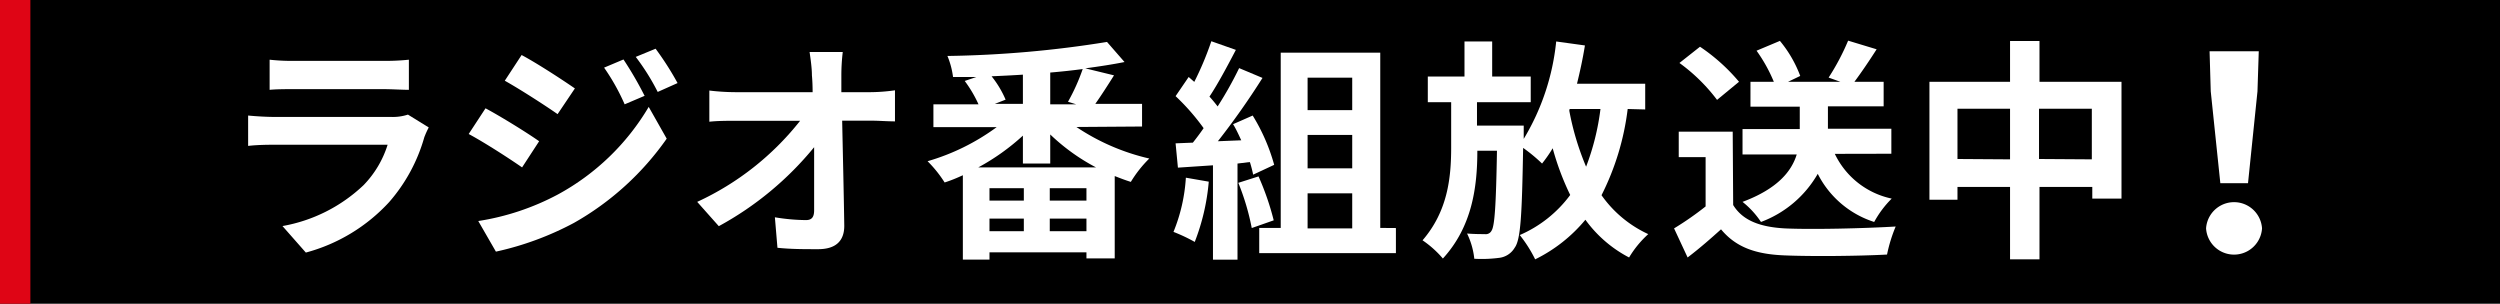
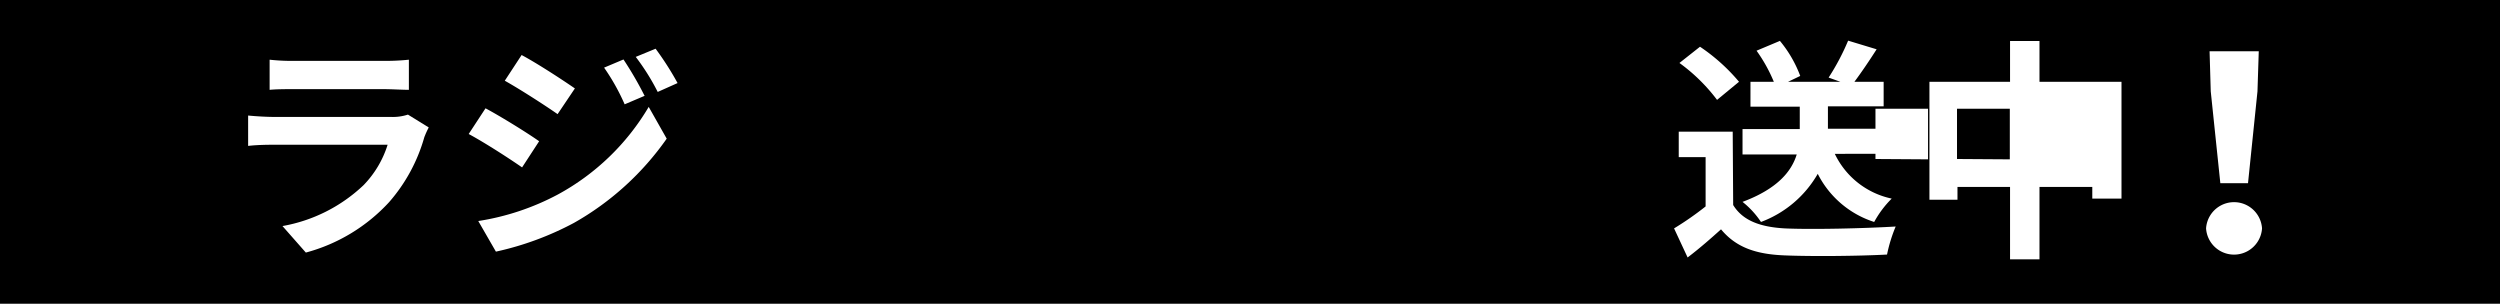
<svg xmlns="http://www.w3.org/2000/svg" viewBox="0 0 214 26">
  <defs>
    <style>.cls-1{fill:#df0515;}.cls-2{fill:#fff;}</style>
  </defs>
  <g id="レイヤー_2" data-name="レイヤー 2">
    <g id="layout">
      <rect width="214" height="26" />
-       <rect class="cls-1" width="2.6" height="26" />
      <path class="cls-2" d="M36.7,10.91a7.41,7.41,0,0,0-.38.84,14.37,14.37,0,0,1-3,5.54,14.92,14.92,0,0,1-7.14,4.33l-2-2.27a13.48,13.48,0,0,0,6.94-3.5,8.68,8.68,0,0,0,2.06-3.46H23.56c-.48,0-1.48,0-2.32.1V9.89c.84.08,1.7.12,2.32.12h9.9a4.22,4.22,0,0,0,1.46-.2ZM23.08,5.11a16.86,16.86,0,0,0,2.08.1h7.7A18.86,18.86,0,0,0,35,5.11V7.69c-.54,0-1.48-.06-2.2-.06H25.16c-.64,0-1.5,0-2.08.06Z" />
      <path class="cls-2" d="M46.15,12.09l-1.46,2.24c-1.15-.8-3.23-2.14-4.57-2.86l1.44-2.2C42.92,10,45.13,11.37,46.15,12.09Zm1.6,4.56a20.25,20.25,0,0,0,7.78-7.5l1.54,2.72a24.26,24.26,0,0,1-7.94,7.21,25.87,25.87,0,0,1-6.68,2.46l-1.51-2.62A21.44,21.44,0,0,0,47.75,16.65Zm1.46-9.08-1.48,2.2c-1.12-.78-3.2-2.12-4.52-2.86l1.44-2.2C46,5.43,48.17,6.85,49.21,7.57Zm6,.62-1.74.74a18.07,18.07,0,0,0-1.76-3.14l1.66-.7A30.1,30.1,0,0,1,55.17,8.19ZM58,7.11l-1.7.76a19.22,19.22,0,0,0-1.88-3l1.7-.7A25.72,25.72,0,0,1,58,7.11Z" />
-       <path class="cls-2" d="M74.53,7.89a15.46,15.46,0,0,0,2.08-.16v2.66c-.64,0-1.4-.06-1.94-.06H72.09c.06,2.92.14,6.26.18,9,0,1.29-.72,2-2.24,2-1.22,0-2.34,0-3.48-.12l-.22-2.61a17,17,0,0,0,2.66.24c.5,0,.7-.26.7-.84,0-1.34,0-3.34,0-5.4a27.5,27.5,0,0,1-8.16,6.76l-1.85-2.08a24,24,0,0,0,8.81-6.94H63c-.72,0-1.58,0-2.28.08V7.75a19.14,19.14,0,0,0,2.22.14h6.62q0-.78-.06-1.44c0-.58-.1-1.32-.2-2h2.84a17.11,17.11,0,0,0-.12,2l0,1.44Z" />
-       <path class="cls-2" d="M92.14,10.87a18.7,18.7,0,0,0,6.24,2.7,10.2,10.2,0,0,0-1.58,2c-.46-.14-.92-.32-1.38-.5v7.05H93V21.6H84.7v.62H82.42V15c-.52.24-1,.44-1.56.62a10.41,10.41,0,0,0-1.46-1.82,18.82,18.82,0,0,0,5.92-2.92H79.9V8.93h3.86a10.71,10.71,0,0,0-1.18-2l1-.34-2,0a7,7,0,0,0-.48-1.8,93.2,93.2,0,0,0,13.66-1.2l1.5,1.72c-1,.2-2.16.38-3.36.54l2.46.6c-.54.86-1.12,1.76-1.6,2.44h4v1.94Zm1.68,3.46a17.21,17.21,0,0,1-3.92-2.82V14H87.56V11.61a19.07,19.07,0,0,1-3.82,2.72Zm-6.18,1.78H84.7v1.06h2.94ZM84.7,19.79h2.94V18.71H84.7Zm2.86-13.4c-.9.06-1.78.1-2.68.14a8.56,8.56,0,0,1,1.2,2l-.92.36h2.4ZM93,16.11H89.86v1.06H93Zm0,3.68V18.71H89.86v1.08ZM91.42,8.71a16.84,16.84,0,0,0,1.26-2.8c-.9.12-1.82.22-2.78.3V8.93h2.22Z" />
-       <path class="cls-2" d="M103.47,15.55a18.49,18.49,0,0,1-1.2,5.16,13.94,13.94,0,0,0-1.82-.86,14.54,14.54,0,0,0,1.06-4.64ZM105.93,14v8.23h-2.1V14.15l-3,.2-.2-2.08,1.48-.06c.3-.38.62-.8.92-1.24a18.84,18.84,0,0,0-2.4-2.74l1.12-1.64.48.42a26.44,26.44,0,0,0,1.46-3.48l2.1.74c-.72,1.38-1.54,2.92-2.26,4,.26.28.5.58.7.84a31.27,31.27,0,0,0,1.84-3.28l2,.84a64.39,64.39,0,0,1-3.82,5.42l2-.08c-.22-.48-.46-1-.7-1.38l1.68-.74a16.31,16.31,0,0,1,1.84,4.22l-1.8.84a10.88,10.88,0,0,0-.28-1.08Zm1.8,1.1a22.81,22.81,0,0,1,1.3,3.76l-1.88.66A20.58,20.58,0,0,0,106,15.65Zm11.76,4.42v2.15h-11.7V19.51h1.84v-15h8.52v15ZM111.93,6.65V9.43h3.82V6.65Zm3.82,4.9h-3.82v2.86h3.82Zm-3.82,8h3.82v-3h-3.82Z" />
-       <path class="cls-2" d="M139.33,9.33a22.28,22.28,0,0,1-2.24,7.38,10,10,0,0,0,4,3.33,8.75,8.75,0,0,0-1.64,2,10.73,10.73,0,0,1-3.74-3.23,13.06,13.06,0,0,1-4.3,3.39,11.29,11.29,0,0,0-1.32-2.08,10.57,10.57,0,0,0,4.32-3.43,22.87,22.87,0,0,1-1.5-4A11.78,11.78,0,0,1,132,14a13.74,13.74,0,0,0-1.62-1.34c-.1,5.66-.2,7.84-.72,8.54a1.78,1.78,0,0,1-1.32.87,11.56,11.56,0,0,1-2.14.08,6.43,6.43,0,0,0-.62-2.16c.64.05,1.2.05,1.52.05a.55.55,0,0,0,.58-.3c.26-.4.38-2.1.46-6.84h-1.68c0,3.16-.46,6.51-2.95,9.23a8.73,8.73,0,0,0-1.74-1.56c2.15-2.49,2.45-5.35,2.45-7.93V8.75h-2V6.55h3.14v-3h2.37v3h3.3v2.2h-4.6v2h4s0,.68,0,.94v.2a20,20,0,0,0,2.78-8.34l2.46.34c-.18,1.12-.42,2.22-.68,3.28h5.84v2.2Zm-5,.14a23.18,23.18,0,0,0,1.44,4.8A21,21,0,0,0,137,9.33h-2.64Z" />
      <path class="cls-2" d="M148.36,17.55c.82,1.34,2.32,1.88,4.4,2,2.34.11,6.85,0,9.51-.16a12.91,12.91,0,0,0-.74,2.4c-2.41.13-6.43.17-8.81.07s-4.1-.66-5.4-2.23c-.88.79-1.76,1.57-2.86,2.41l-1.16-2.49A26.27,26.27,0,0,0,146,17.67V13.45h-2.3V11.27h4.62Zm-1.38-9a15.13,15.13,0,0,0-3.22-3.16L145.52,4a16,16,0,0,1,3.34,3Zm10.08,4.62A7,7,0,0,0,161.93,17a8.73,8.73,0,0,0-1.5,2,8.21,8.21,0,0,1-4.83-4.12A9.38,9.38,0,0,1,150.74,19a7.48,7.48,0,0,0-1.58-1.72c3-1.12,4.2-2.62,4.64-4.06h-4.64V11.05h4.9V9.13h-4.22V7h2a13.17,13.17,0,0,0-1.48-2.66l2-.84a10.35,10.35,0,0,1,1.74,3L153.06,7h4.47l-1-.36a19.92,19.92,0,0,0,1.67-3.16l2.44.74c-.64,1-1.32,2-1.9,2.78h2.5v2.1h-4.77v1.92h5.43v2.14Z" />
-       <path class="cls-2" d="M181.6,7V17h-2.5V16h-4.52V22.2h-2.52V16h-4.5v1.1h-2.4V7h6.9V3.51h2.52V7Zm-9.54,6.64V9.31h-4.5v4.3Zm7,0V9.31h-4.52v4.3Z" />
+       <path class="cls-2" d="M181.6,7V17h-2.5V16h-4.52V22.2h-2.52V16h-4.5v1.1h-2.4V7h6.9V3.51h2.52V7m-9.54,6.64V9.31h-4.5v4.3Zm7,0V9.31h-4.52v4.3Z" />
      <path class="cls-2" d="M188.84,19.55a2.4,2.4,0,0,1,4.79,0,2.4,2.4,0,0,1-4.79,0Zm.4-11.73-.1-3.43h4.21l-.11,3.43-.81,7.86h-2.37Z" />
    </g>
  </g>
</svg>